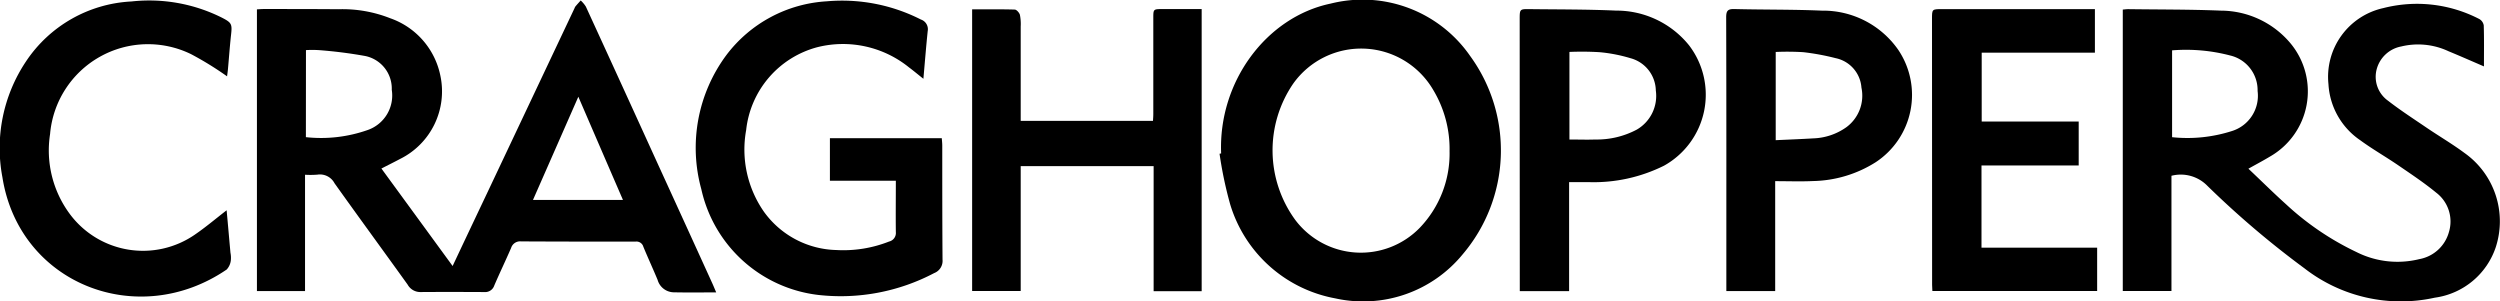
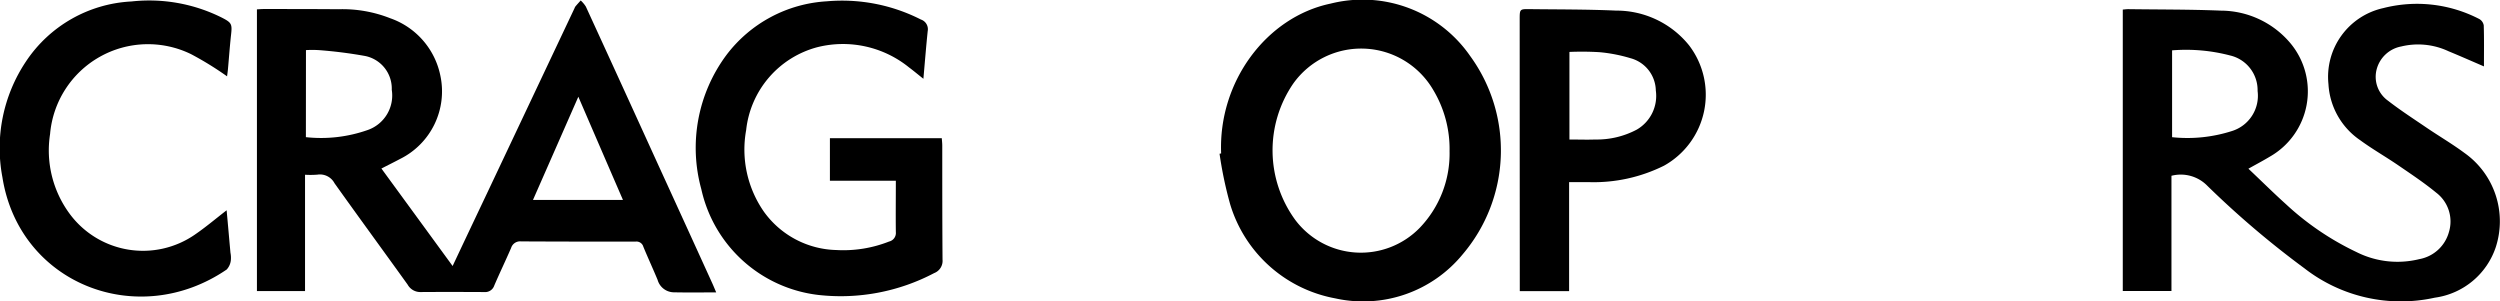
<svg xmlns="http://www.w3.org/2000/svg" id="Group_770" data-name="Group 770" width="169.491" height="20.434" viewBox="0 0 169.491 20.434">
  <defs>
    <clipPath id="clip-path">
      <path id="Path_68" data-name="Path 68" d="M0,14.763H169.491V-5.671H0Z" transform="translate(0 5.671)" />
    </clipPath>
  </defs>
  <g id="Group_55" data-name="Group 55" transform="translate(0 0)" clip-path="url(#clip-path)">
    <g id="Group_46" data-name="Group 46" transform="translate(17.419 0.032)">
      <path id="Path_59" data-name="Path 59" d="M22.494,14.3c-1.038,0-1.975.014-2.908-.007a1.158,1.158,0,0,1-1.063-.843c-.313-.753-.659-1.5-.969-2.252a.479.479,0,0,0-.522-.342q-3.886.005-7.772-.014a.635.635,0,0,0-.667.44c-.371.858-.778,1.7-1.146,2.558a.647.647,0,0,1-.674.436c-1.448-.007-2.9-.011-4.349,0a.981.981,0,0,1-.85-.508C-.076,11.472-1.744,9.195-3.38,6.9a1.118,1.118,0,0,0-1.16-.584,5.841,5.841,0,0,1-.84.007v7.887H-8.641V-4.89c.155-.007.31-.022.465-.022,1.683,0,3.369,0,5.052.014A8.831,8.831,0,0,1,.4-4.285,5.22,5.22,0,0,1,3.794-.4,5.112,5.112,0,0,1,1.048,5.26c-.4.213-.8.411-1.25.641C1.412,8.11,3,10.283,4.626,12.51c.8-1.7,1.575-3.333,2.349-4.965Q9.932,1.291,12.892-4.97a.575.575,0,0,1,.058-.115c.119-.141.241-.274.36-.407a2,2,0,0,1,.35.418Q16.118.277,18.56,5.642q1.832,4,3.657,8.01c.079.169.148.342.277.645M-5.322,3.775a9.507,9.507,0,0,0,4.216-.494A2.477,2.477,0,0,0,.5.561,2.252,2.252,0,0,0-1.3-1.727a30.587,30.587,0,0,0-3.156-.4,7.618,7.618,0,0,0-.861,0Zm18.47-2.738C12.106,3.408,11.1,5.7,10.074,8.031h6.1c-1.012-2.338-2-4.623-3.023-6.994" transform="translate(8.641 5.492)" />
    </g>
    <g id="Group_47" data-name="Group 47" transform="translate(143.923 0.249)">
      <path id="Path_60" data-name="Path 60" d="M17.686,3.073c-.847-.364-1.618-.706-2.4-1.027a4.855,4.855,0,0,0-3.21-.324,2.124,2.124,0,0,0-1.657,1.524,1.988,1.988,0,0,0,.76,2.151c.854.663,1.766,1.25,2.659,1.859.836.566,1.708,1.077,2.519,1.679a5.673,5.673,0,0,1,2.122,6.417,5.083,5.083,0,0,1-4.122,3.4,10.65,10.65,0,0,1-8.831-1.982,62.212,62.212,0,0,1-6.59-5.6A2.519,2.519,0,0,0-3.5,10.488V18.3h-3.3V-.779c.123-.011.249-.029.375-.029,2.09.029,4.187.014,6.277.1A6.183,6.183,0,0,1,4.592,1.534,5.092,5.092,0,0,1,3.169,9.191c-.447.27-.908.512-1.452.818.879.829,1.694,1.639,2.547,2.407a18.992,18.992,0,0,0,4.778,3.243,6.177,6.177,0,0,0,4.266.479,2.551,2.551,0,0,0,2-1.823,2.453,2.453,0,0,0-.858-2.681c-.811-.667-1.69-1.25-2.558-1.845s-1.762-1.1-2.6-1.715a4.927,4.927,0,0,1-2.148-3.8A4.772,4.772,0,0,1,10.862-.88a9.176,9.176,0,0,1,6.518.746.608.608,0,0,1,.292.429c.029.9.014,1.812.014,2.778M-3.457,1.985V7.872A9.877,9.877,0,0,0,.589,7.458,2.505,2.505,0,0,0,2.34,4.738,2.414,2.414,0,0,0,.474,2.331a11.777,11.777,0,0,0-3.931-.346" transform="translate(6.794 1.18)" />
    </g>
    <g id="Group_48" data-name="Group 48" transform="translate(82.681 0.002)">
      <path id="Path_61" data-name="Path 61" d="M.078,7.514C-.12,2.638,3.159-1.736,7.5-2.644A8.873,8.873,0,0,1,16.955.9a10.871,10.871,0,0,1-.49,13.44,8.724,8.724,0,0,1-8.651,3A9.172,9.172,0,0,1,.687,10.951,26.846,26.846,0,0,1-.03,7.535l.108-.022m15.487-.191a7.773,7.773,0,0,0-1.11-4.115,5.655,5.655,0,0,0-9.491-.425A8,8,0,0,0,5.1,12.018a5.568,5.568,0,0,0,8.442.54,7.266,7.266,0,0,0,2.021-5.235" transform="translate(0.03 2.886)" />
    </g>
    <g id="Group_49" data-name="Group 49" transform="translate(47.203 0.037)">
      <path id="Path_62" data-name="Path 62" d="M11.126,3.833c-.36-.285-.659-.537-.973-.771a7.121,7.121,0,0,0-6.2-1.376A6.535,6.535,0,0,0-.89,7.31,7.372,7.372,0,0,0,.324,12.859a6.23,6.23,0,0,0,4.9,2.583A8.447,8.447,0,0,0,8.8,14.866a.594.594,0,0,0,.458-.638c-.014-1.139,0-2.281,0-3.484H4.788V7.861h7.585c.011.166.032.335.032.5,0,2.576,0,5.149.018,7.725a.888.888,0,0,1-.566.919A13.6,13.6,0,0,1,4,18.487a9.225,9.225,0,0,1-7.931-7.174A10.543,10.543,0,0,1-2.234,2.229a9.2,9.2,0,0,1,6.821-3.65,11.783,11.783,0,0,1,6.37,1.236A.691.691,0,0,1,11.418.6c-.108,1.045-.191,2.093-.292,3.232" transform="translate(4.274 1.472)" />
    </g>
    <g id="Group_50" data-name="Group 50" transform="translate(65.907 0.617)">
-       <path id="Path_63" data-name="Path 63" d="M2.379,5.475h8.968c.011-.169.022-.321.022-.476V-1.5c0-.6.007-.605.623-.605h2.656V17.023H11.391V8.544H2.379v8.464H-.914V-2.085c.966,0,1.924-.014,2.886.014.126,0,.313.213.353.357a3.158,3.158,0,0,1,.054.785v6.4Z" transform="translate(0.914 2.103)" />
-     </g>
+       </g>
    <g id="Group_51" data-name="Group 51" transform="translate(130.983 0.619)">
-       <path id="Path_64" data-name="Path 64" d="M2.424,11.683h7.841v2.94H-.906c-.007-.133-.018-.274-.018-.414Q-.929,5.188-.931-3.832c0-.652.007-.656.667-.656H10.113v2.951H2.438v4.67H9.014V6.109H2.424Z" transform="translate(0.931 4.488)" />
-     </g>
+       </g>
    <g id="Group_52" data-name="Group 52" transform="translate(117.029 0.611)">
-       <path id="Path_65" data-name="Path 65" d="M2.4,8.432v7.451H-.911V15.4c0-6.028.007-12.056-.011-18.081,0-.454.126-.566.562-.555,1.978.05,3.953.022,5.927.108A6.206,6.206,0,0,1,10.745-.468,5.461,5.461,0,0,1,9.217,7.146a8.233,8.233,0,0,1-4.27,1.279c-.829.04-1.661.007-2.547.007m.036-2.778c.886-.043,1.719-.072,2.547-.123a4.1,4.1,0,0,0,2.248-.76A2.654,2.654,0,0,0,8.248,2.091a2.2,2.2,0,0,0-1.758-2A16.117,16.117,0,0,0,4.3-.313,17.9,17.9,0,0,0,2.436-.327Z" transform="translate(0.922 3.239)" />
-     </g>
+       </g>
    <g id="Group_53" data-name="Group 53" transform="translate(103.029 0.618)">
      <path id="Path_66" data-name="Path 66" d="M2.421,8.475v7.39H-.923V15.27Q-.928,6.342-.93-2.587c0-.656.014-.677.656-.667,1.96.025,3.924.011,5.88.1A6.32,6.32,0,0,1,10.553-.8a5.508,5.508,0,0,1-1.7,8.161A10.691,10.691,0,0,1,3.761,8.475c-.422,0-.847,0-1.34,0m.022-2.89c.616,0,1.185.022,1.751,0a5.773,5.773,0,0,0,2.821-.674A2.641,2.641,0,0,0,8.3,2.263,2.315,2.315,0,0,0,6.579.072,10.546,10.546,0,0,0,4.486-.335,20.309,20.309,0,0,0,2.443-.353Z" transform="translate(0.93 3.255)" />
    </g>
    <g id="Group_54" data-name="Group 54" transform="translate(0 0.044)">
      <path id="Path_67" data-name="Path 67" d="M11.122,3.707A21.809,21.809,0,0,0,8.675,2.2,6.661,6.661,0,0,0-.877,7.621,7.225,7.225,0,0,0,.493,13.083a6.182,6.182,0,0,0,8.431,1.366c.735-.5,1.412-1.077,2.169-1.661.09.976.173,1.928.259,2.879a1.715,1.715,0,0,1,.025.522,1.091,1.091,0,0,1-.281.616c-6.028,4.118-14.067.98-15.205-6.259A10.567,10.567,0,0,1-2.52,2.713,9.137,9.137,0,0,1,4.643-1.369a11.009,11.009,0,0,1,6.133,1.1c.659.339.7.432.616,1.167-.086.785-.141,1.571-.213,2.36-.018.169-.043.342-.058.454" transform="translate(4.272 1.424)" />
    </g>
  </g>
</svg>